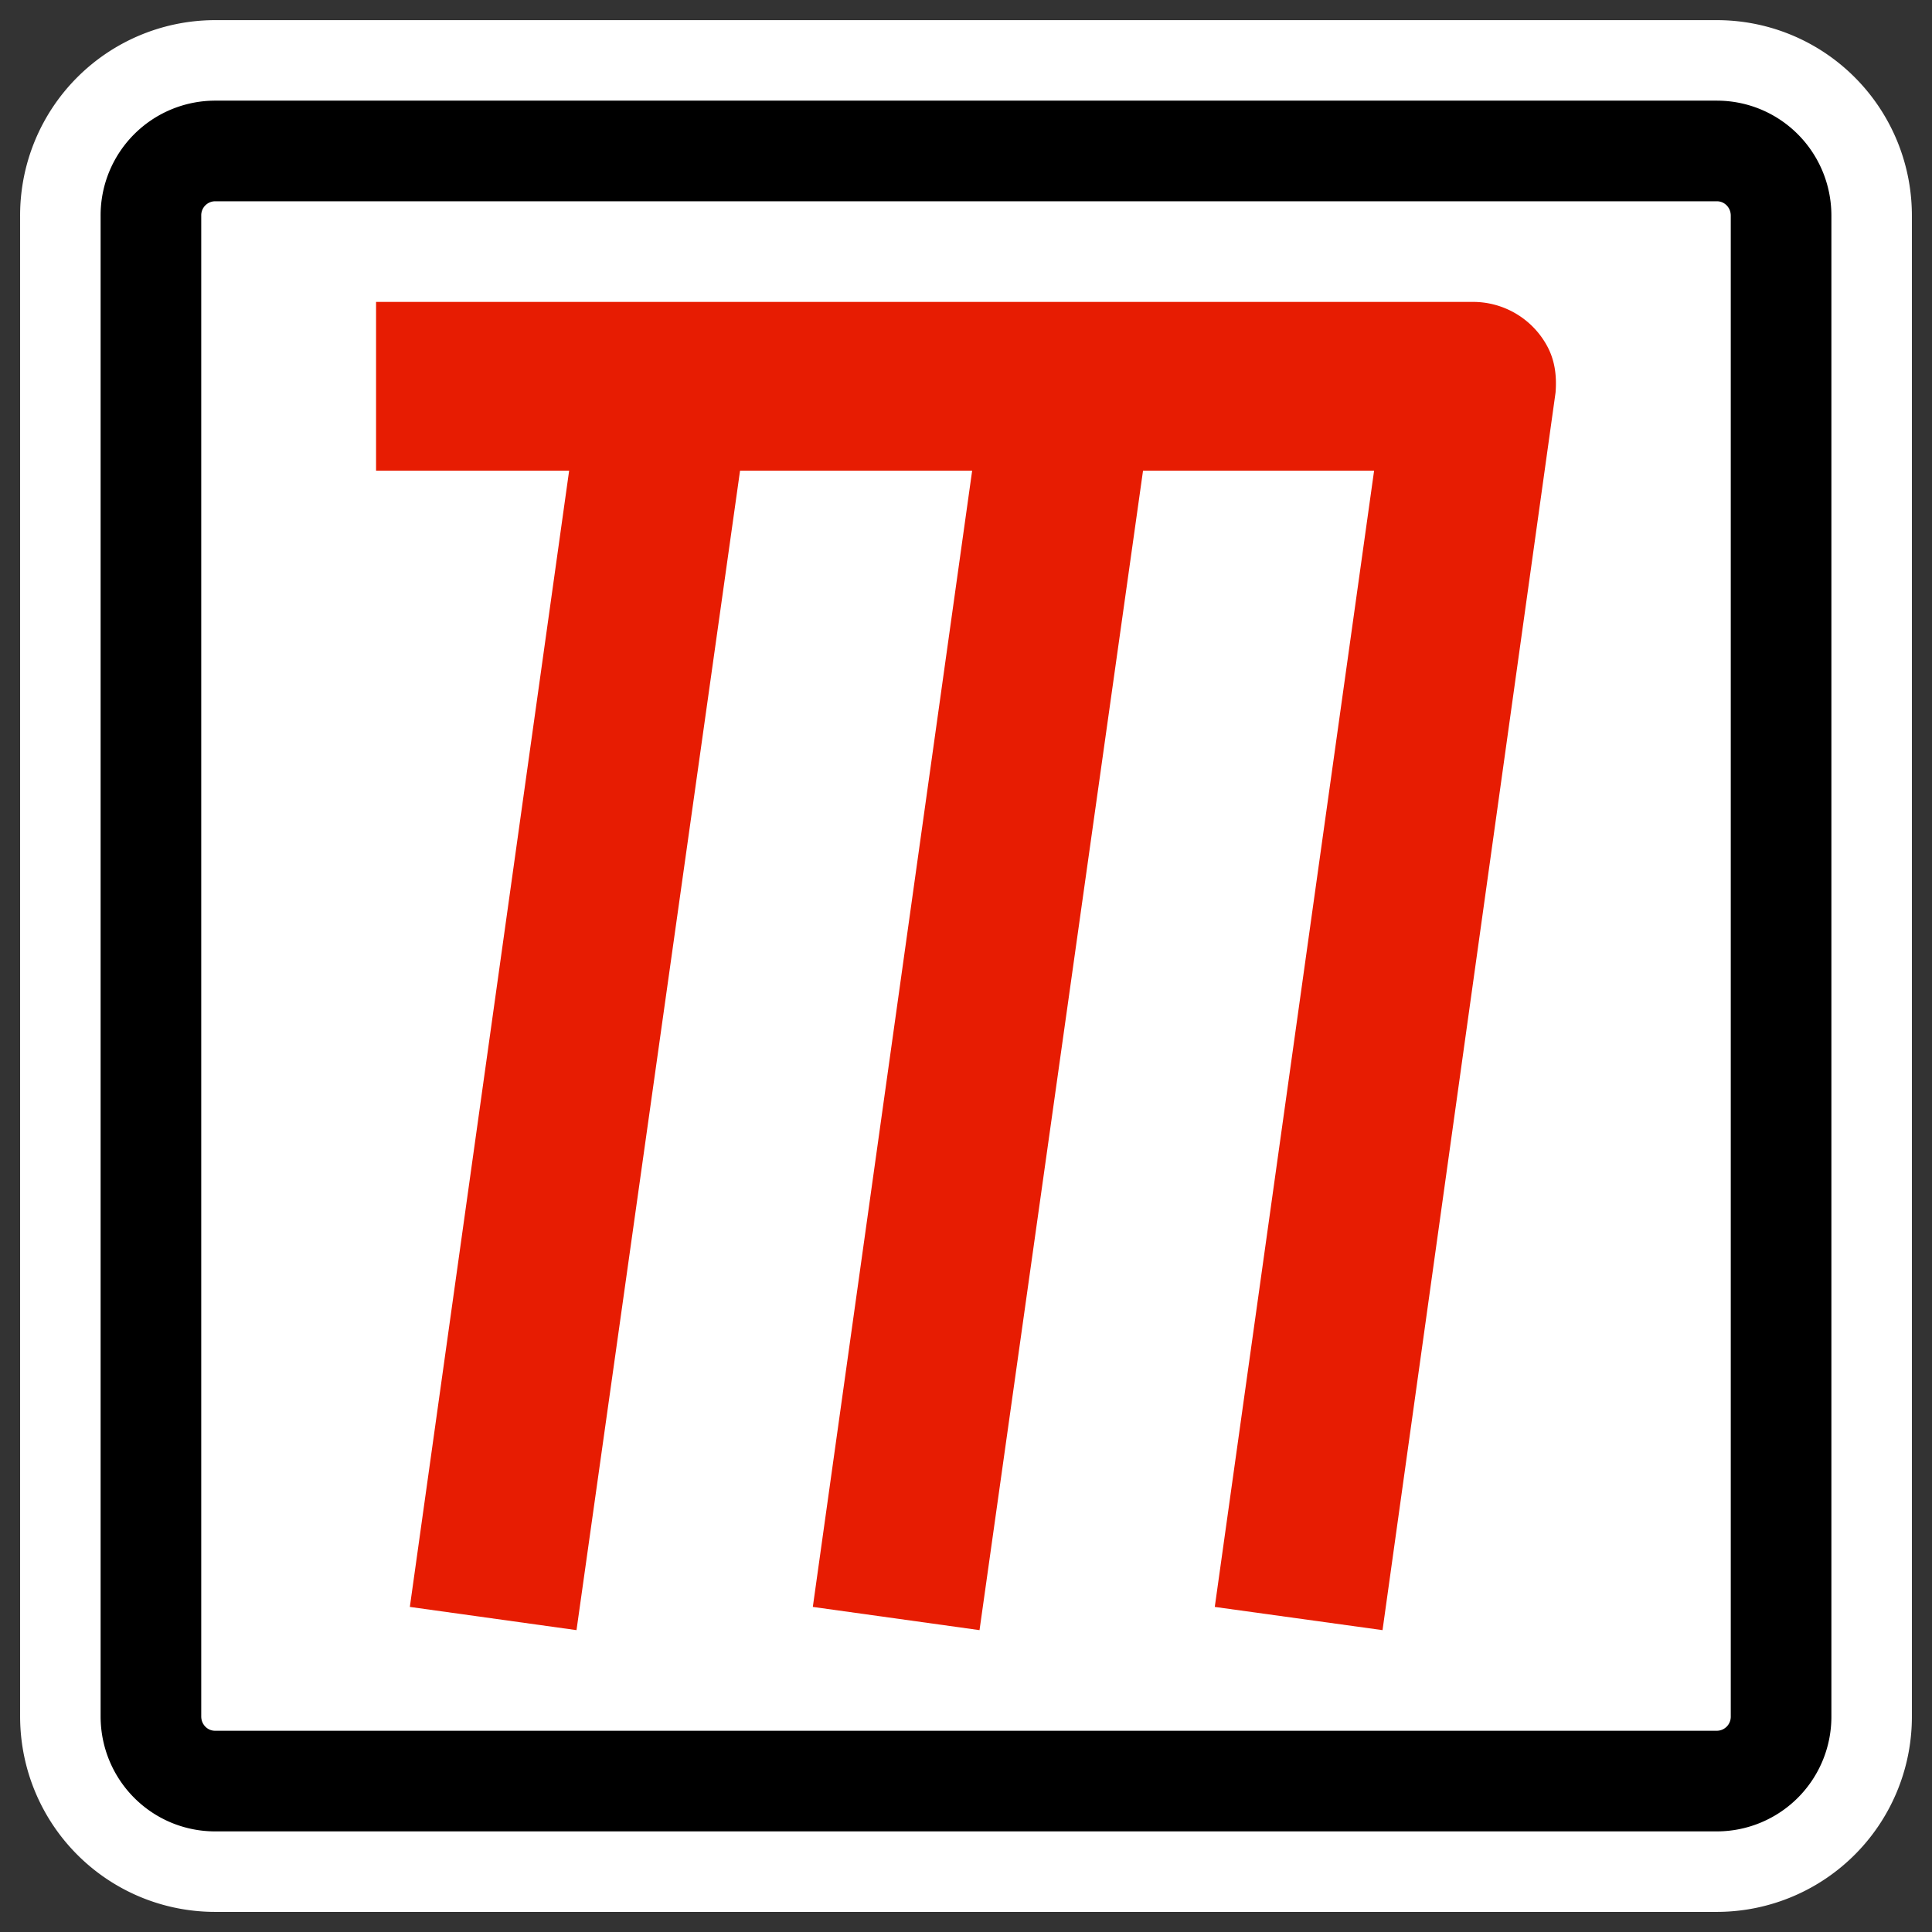
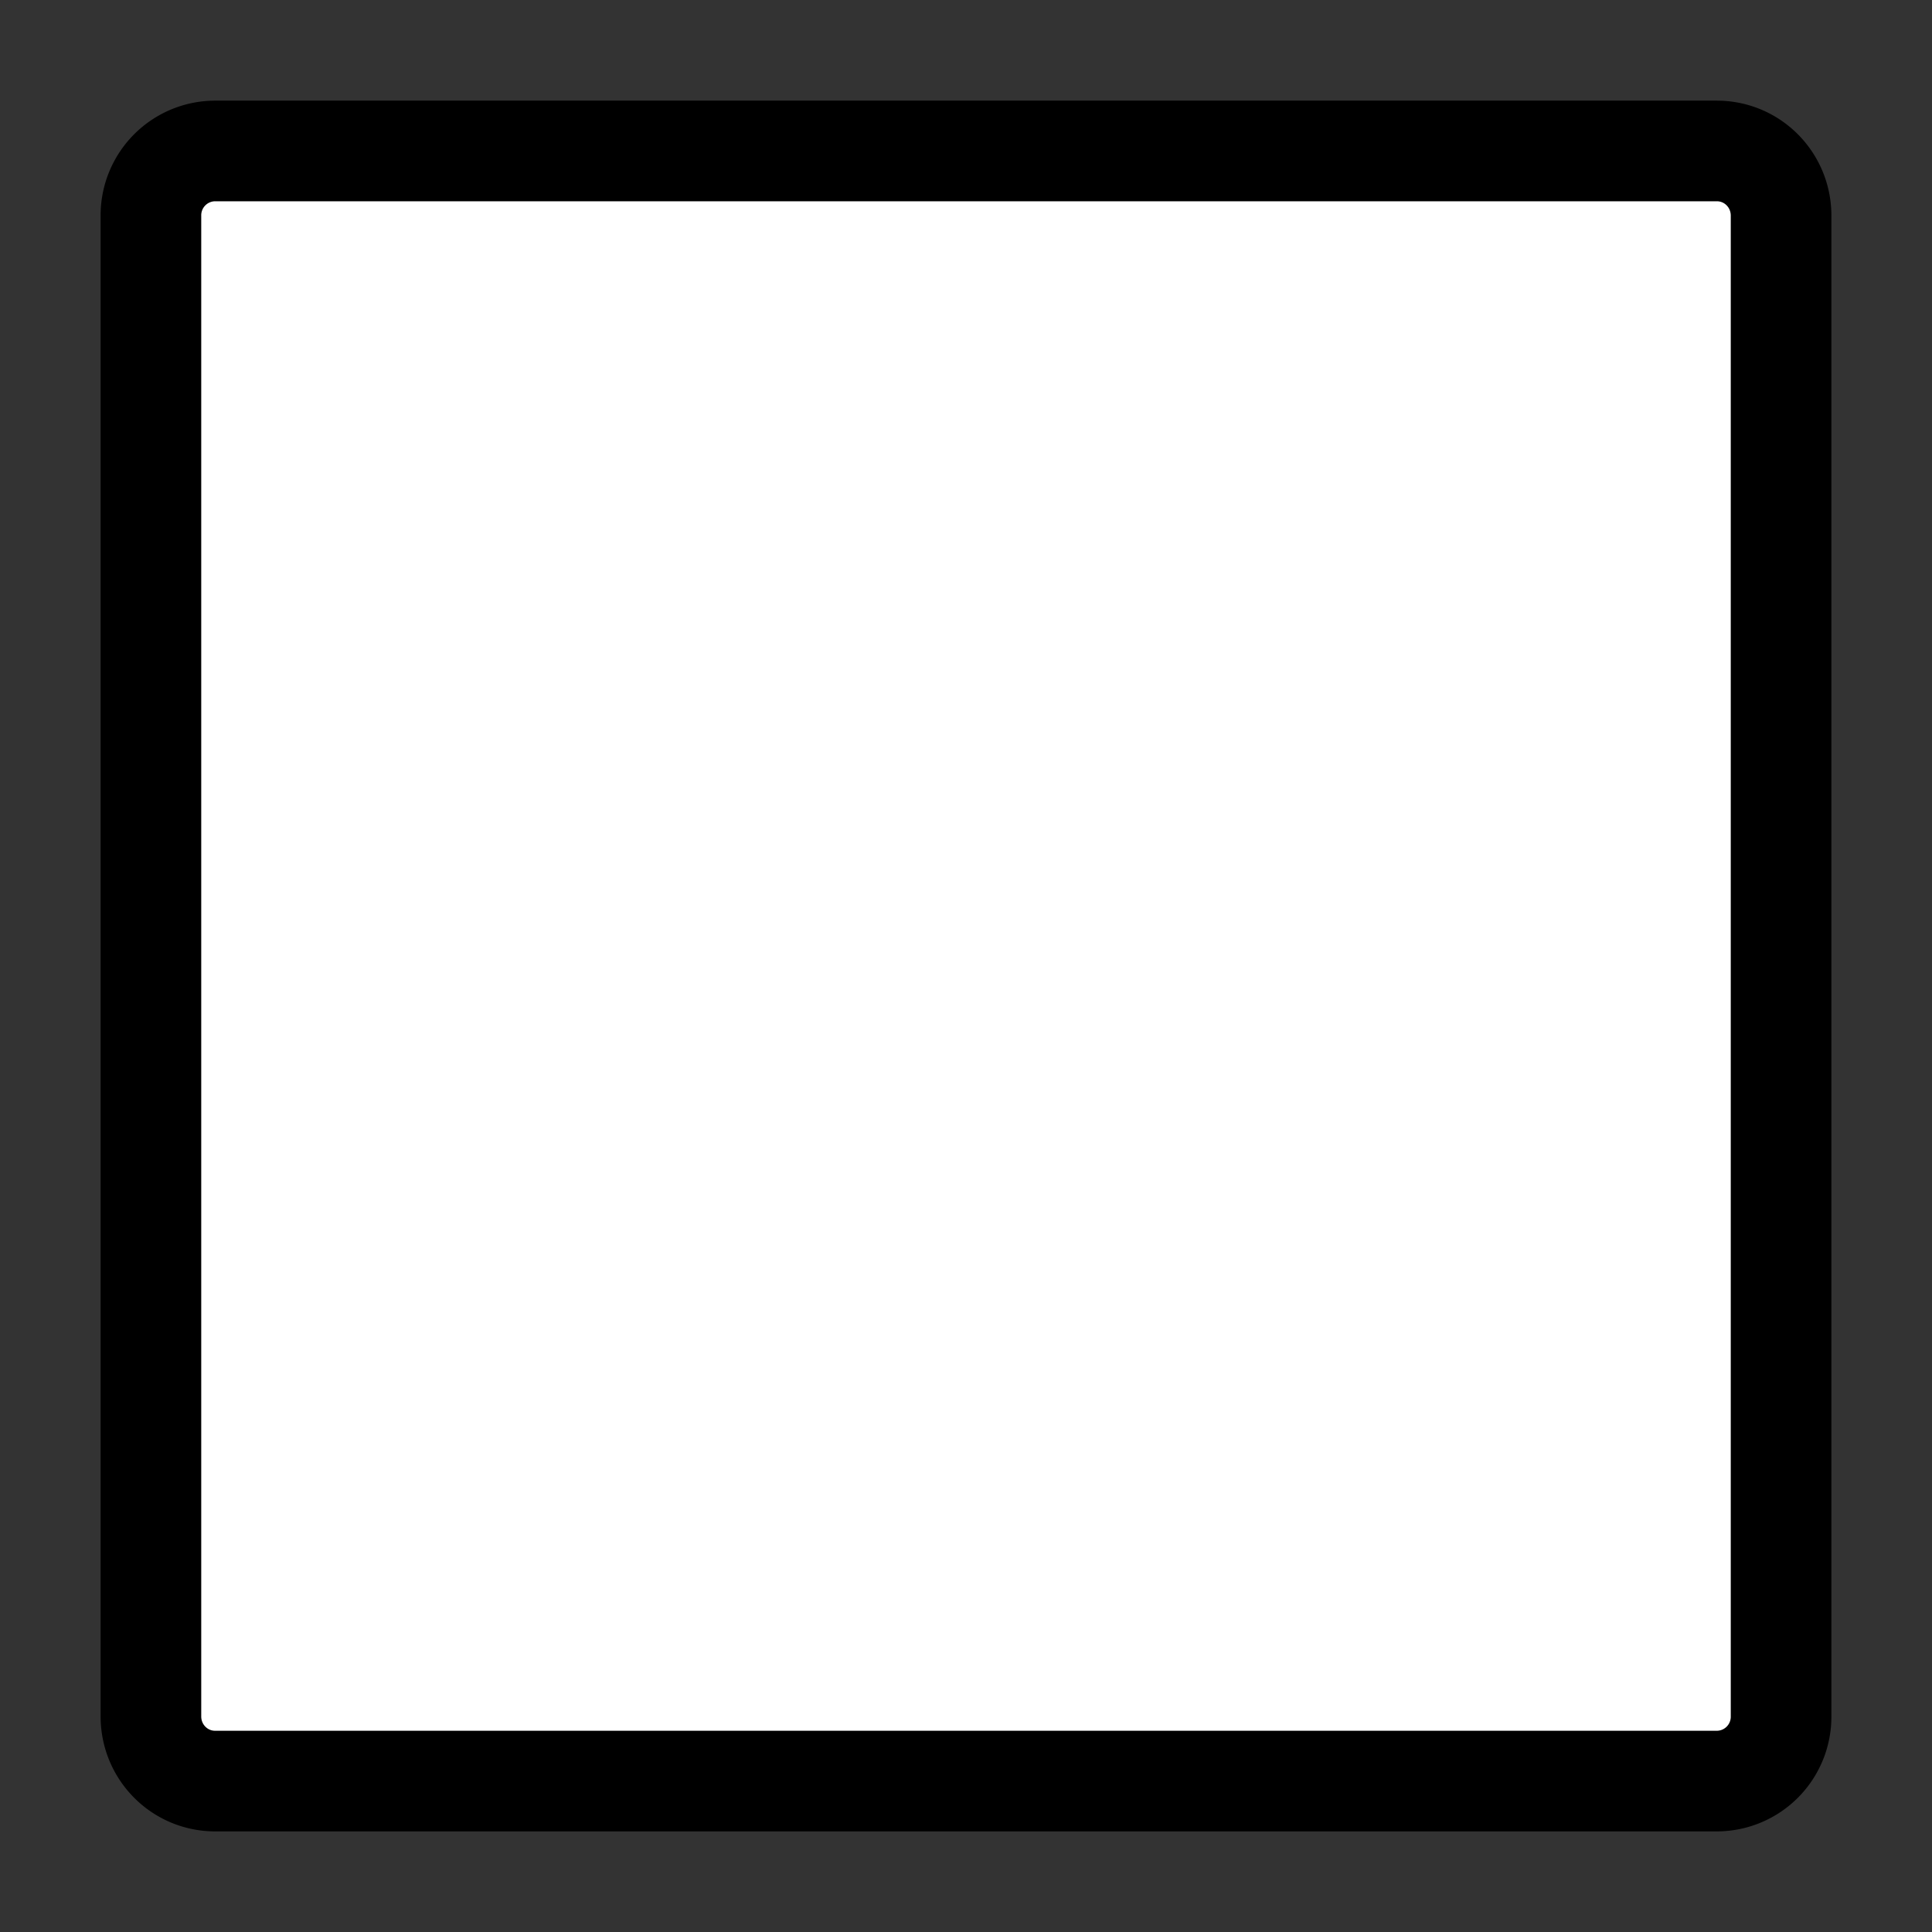
<svg xmlns="http://www.w3.org/2000/svg" viewBox="0 0 60 60" version="1.0">
  <rect x="0" y="0" width="60" height="60" fill="#333333" stroke="none" />
-   <path d="M6.683 4.688a1.998 1.998 0 00-1.996 2.01v46.605c0 1.113.89 2.01 1.996 2.01h46.634a1.998 1.998 0 001.996-2.01V6.697c0-1.112-.89-2.009-1.996-2.009H6.683z" stroke-linejoin="round" stroke="#fff" stroke-linecap="round" stroke-width="8.125" fill="none" />
  <path d="M6.683 4.688a1.998 1.998 0 00-1.996 2.01v46.605c0 1.113.89 2.01 1.996 2.01h46.634a1.998 1.998 0 001.996-2.01V6.697c0-1.112-.89-2.009-1.996-2.009H6.683z" stroke-linejoin="round" fill-rule="evenodd" stroke="#000" stroke-linecap="round" stroke-width="3.125" fill="#fff" />
-   <path d="M11.679 9.375v5.242h5.996l-4.947 35.287 5.176.721 5.079-36.008h7.208l-4.948 35.287 5.177.721 5.078-36.008h7.176l-4.948 35.287 5.21.721 5.373-38.432c.042-.525-.02-1.037-.295-1.507a2.618 2.618 0 00-2.293-1.31H11.679z" fill-rule="evenodd" fill="#e71c02" />
</svg>